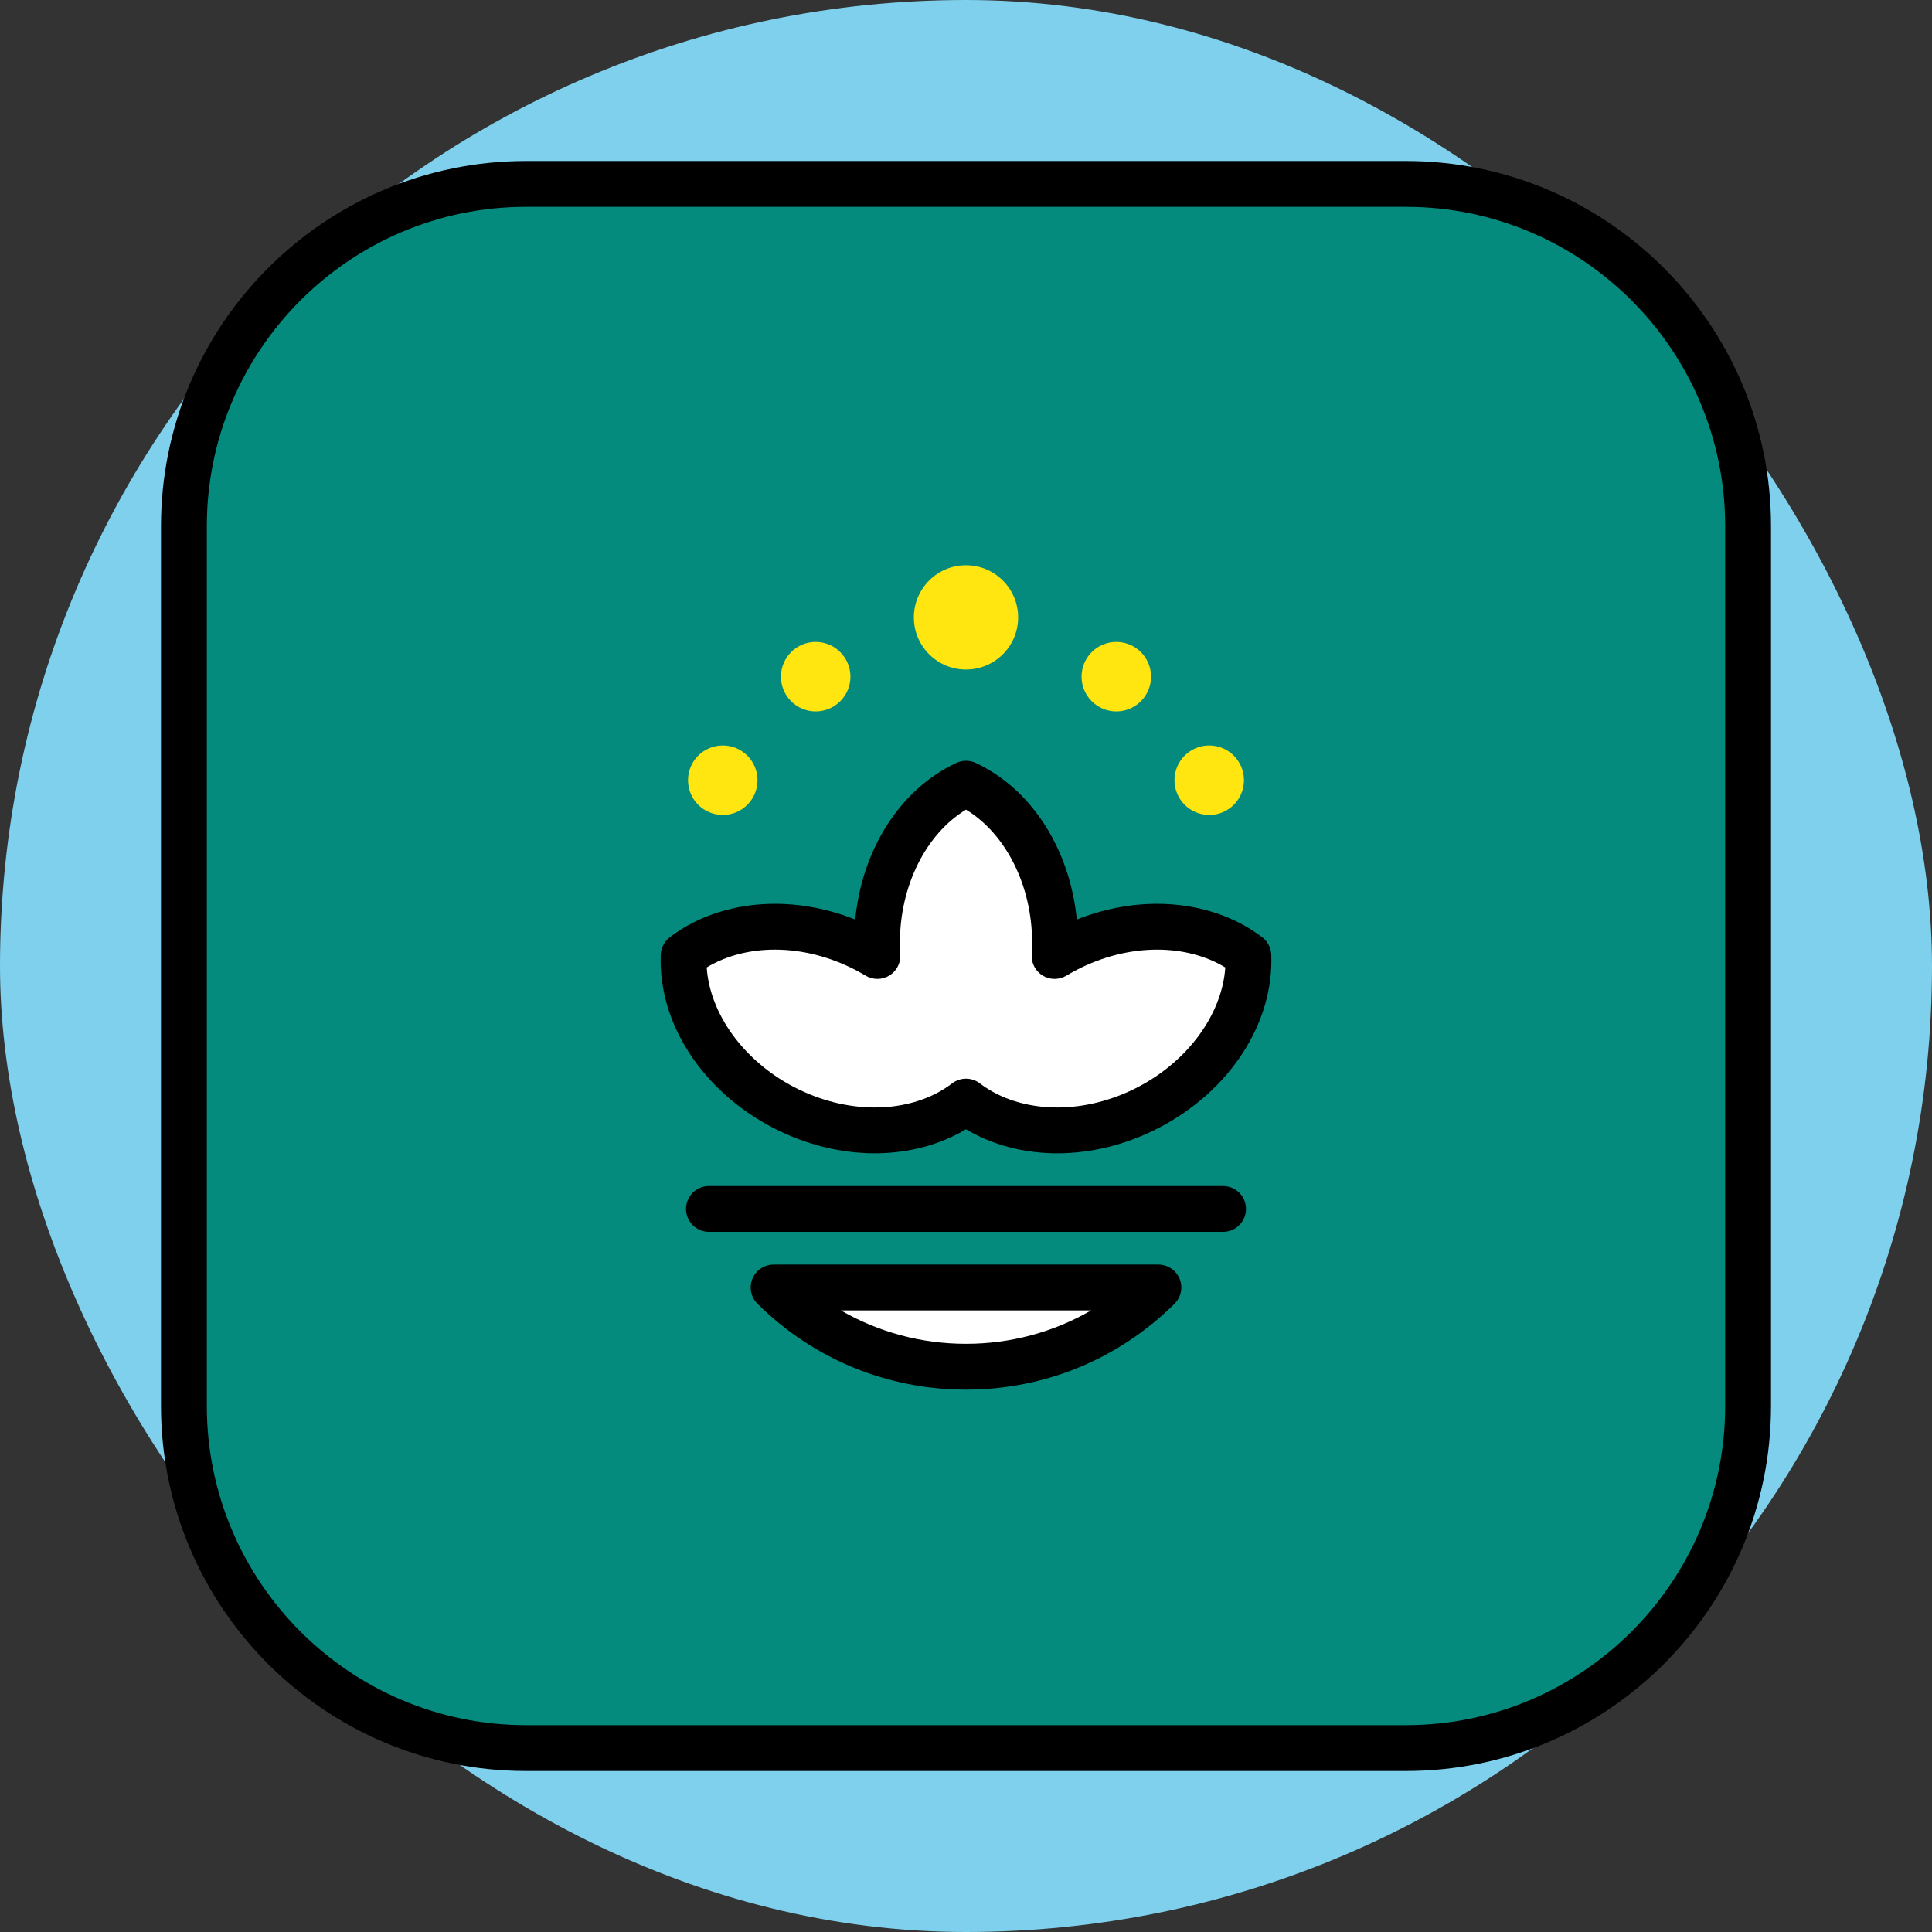
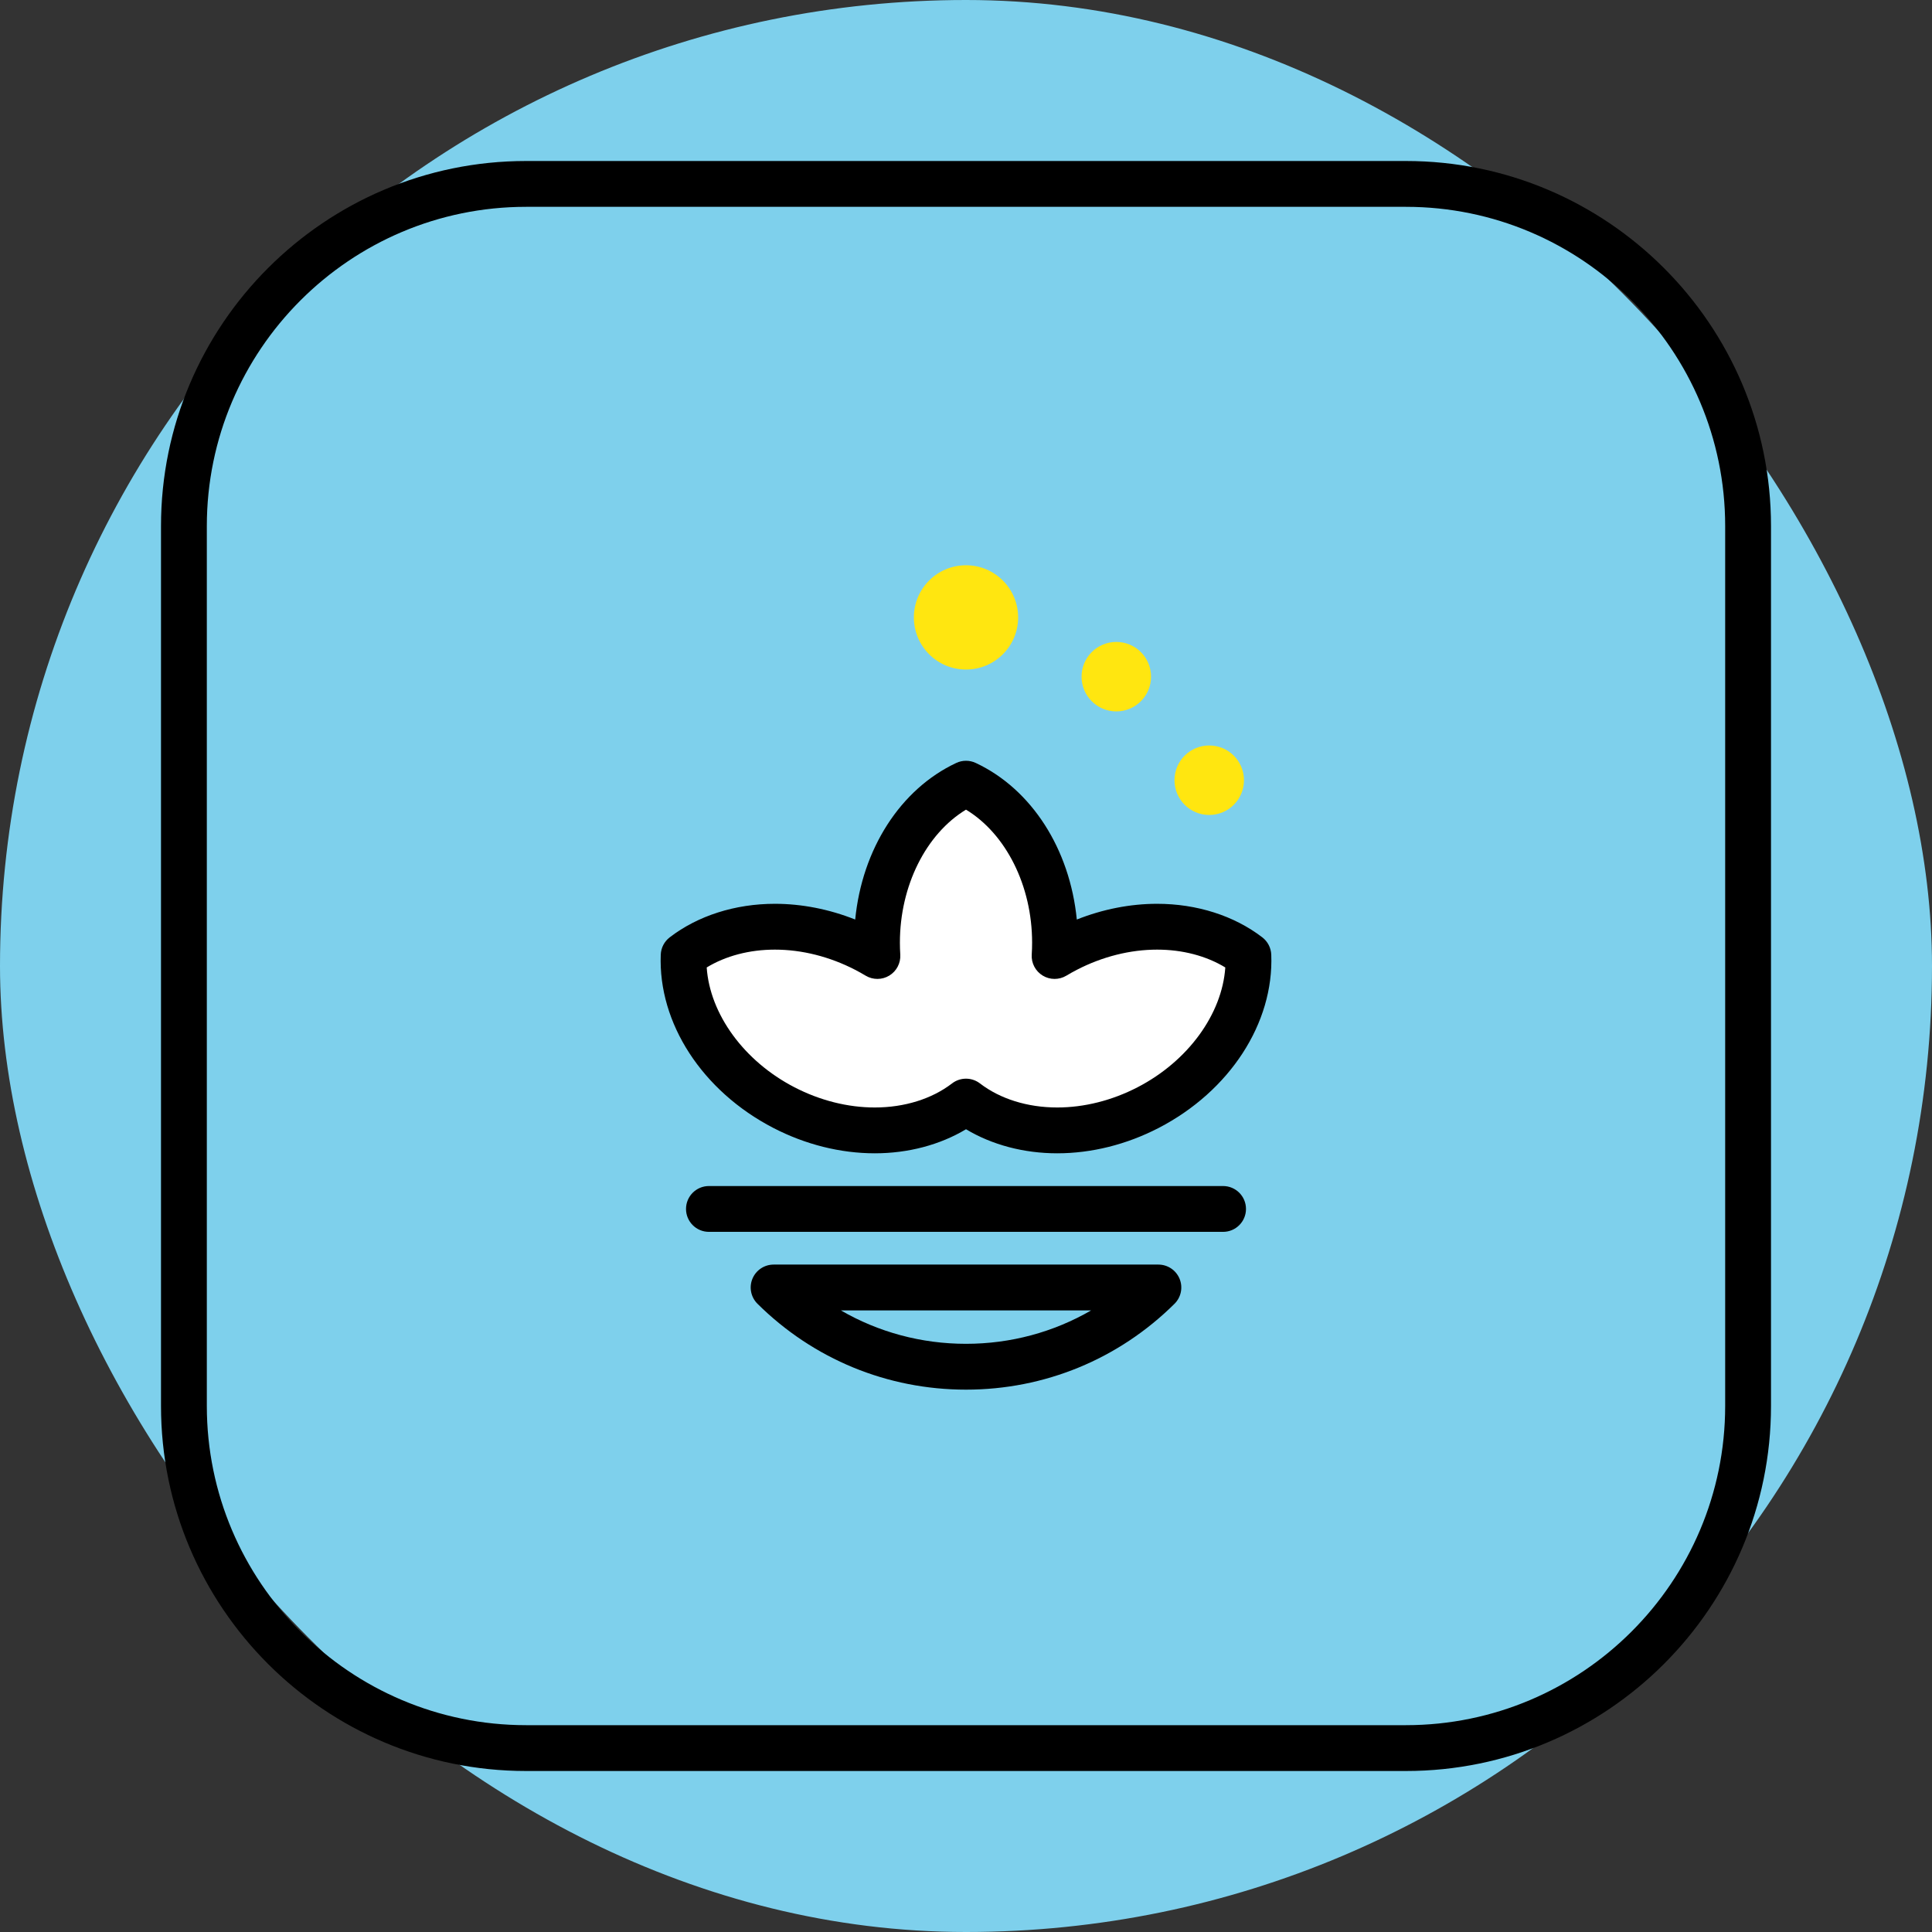
<svg xmlns="http://www.w3.org/2000/svg" height="64px" width="64px" version="1.1" id="Layer_1" viewBox="-51.2 -51.2 614.40 614.40" xml:space="preserve" fill="#000000">
  <rect x="-51.2" y="-51.2" width="614.40" height="614.40" fill="#333333" stroke="none" />
  <g id="SVGRepo_bgCarrier" stroke-width="0">
    <rect x="-51.2" y="-51.2" width="614.40" height="614.40" rx="307.2" fill="#7ed0ec" strokewidth="0" />
  </g>
  <g id="SVGRepo_tracerCarrier" stroke-linecap="round" stroke-linejoin="round" />
  <g id="SVGRepo_iconCarrier">
-     <path style="fill:#048B7D;" d="M395.901,7.286H116.099C56.003,7.286,7.286,56.004,7.286,116.099v279.803 c0,60.095,48.717,108.812,108.812,108.812h279.803c60.095,0,108.812-48.717,108.812-108.812V116.099 C504.714,56.004,455.997,7.286,395.901,7.286z" />
    <path style="fill:#FFFFFF;" d="M345.792,252.669c-14.49-11.134-37.392-12.529-57.903-1.919c-1.271,0.658-2.51,1.35-3.715,2.073 c0.089-1.403,0.134-2.821,0.134-4.252c0-23.093-11.762-42.794-28.308-50.547c-16.547,7.754-28.308,27.454-28.308,50.547 c0,1.431,0.046,2.849,0.134,4.252c-1.205-0.723-2.444-1.416-3.715-2.073c-20.511-10.61-43.413-9.216-57.903,1.919 c-0.716,18.259,11.378,37.758,31.889,48.368c20.511,10.61,43.413,9.215,57.903-1.919c14.49,11.134,37.392,12.529,57.903,1.919 C334.413,290.427,346.508,270.928,345.792,252.669z" />
    <g>
      <circle style="fill:#FFE610;" cx="256" cy="145.14" r="16.581" />
-       <circle style="fill:#FFE610;" cx="208.2" cy="163.99" r="11.05" />
-       <circle style="fill:#FFE610;" cx="178.65" cy="196.92" r="11.05" />
      <circle style="fill:#FFE610;" cx="333.35" cy="196.92" r="11.05" />
      <circle style="fill:#FFE610;" cx="303.8" cy="163.99" r="11.05" />
    </g>
-     <path style="fill:#FFFFFF;" d="M256,383.437c23.865,0,45.477-9.625,61.182-25.197H194.818 C210.523,373.812,232.135,383.437,256,383.437z" />
    <path d="M395.901,0H116.099C52.082,0,0,52.082,0,116.099v279.803C0,459.918,52.082,512,116.099,512h279.803 C459.918,512,512,459.918,512,395.901V116.099C512,52.082,459.918,0,395.901,0z M497.427,395.901 c0,55.981-45.545,101.526-101.526,101.526H116.099c-55.981,0-101.526-45.545-101.526-101.526V116.099 c0-55.981,45.544-101.526,101.526-101.526h279.803c55.981,0,101.526,45.544,101.526,101.526v279.802H497.427z" />
    <path d="M350.232,246.891c-8.953-6.88-20.832-10.67-33.446-10.67c-8.56,0-17.27,1.716-25.548,5.004 c-2.195-22.363-14.324-41.449-32.145-49.799c-1.96-0.918-4.224-0.918-6.184,0c-17.822,8.35-29.951,27.436-32.145,49.799 c-8.278-3.288-16.989-5.004-25.548-5.004c-12.614,0-24.492,3.789-33.446,10.67c-1.716,1.319-2.757,3.331-2.842,5.492 c-0.854,21.789,13.208,43.427,35.823,55.125c10.189,5.271,21.34,8.057,32.246,8.057c10.627,0,20.73-2.689,29.005-7.651 c8.273,4.961,18.378,7.651,29.005,7.651c0.002,0,0.002,0,0.003,0c10.904,0,22.054-2.787,32.243-8.057 c22.615-11.698,36.676-33.336,35.823-55.125C352.989,250.222,351.948,248.21,350.232,246.891z M310.554,294.565 c-8.128,4.205-16.961,6.427-25.547,6.427h-0.002c-9.421,0-18.145-2.718-24.566-7.652c-1.308-1.006-2.874-1.509-4.439-1.509 c-1.566,0-3.131,0.503-4.439,1.509c-6.422,4.934-15.146,7.652-24.565,7.652c-8.586,0-17.421-2.223-25.549-6.427 c-16.073-8.314-26.899-23.284-27.905-38.1c6.04-3.676,13.602-5.672,21.674-5.672c8.586,0,17.42,2.223,25.546,6.426 c1.124,0.582,2.24,1.205,3.316,1.851c2.323,1.394,5.226,1.385,7.539-0.024c2.314-1.408,3.656-3.983,3.484-6.686 c-0.08-1.253-0.12-2.529-0.12-3.79c0-18.099,8.323-34.593,21.022-42.292c12.699,7.699,21.022,24.194,21.022,42.292 c0,1.262-0.041,2.537-0.12,3.79c-0.172,2.703,1.17,5.278,3.484,6.686c2.313,1.409,5.216,1.418,7.539,0.024 c1.076-0.646,2.192-1.27,3.313-1.85c8.128-4.204,16.962-6.427,25.548-6.427c8.072,0,15.634,1.995,21.674,5.672 C337.453,271.282,326.627,286.251,310.554,294.565z" />
    <path d="M317.182,350.953H194.818c-2.952,0-5.614,1.782-6.738,4.512c-1.124,2.731-0.489,5.87,1.608,7.949 C207.45,381.026,231,390.724,256,390.724s48.55-9.698,66.312-27.309c2.097-2.079,2.732-5.218,1.608-7.949 C322.796,352.735,320.135,350.953,317.182,350.953z M256,376.151c-14.183,0-27.815-3.694-39.786-10.624h79.573 C283.815,372.457,270.183,376.151,256,376.151z" />
    <path d="M337.751,325.973H174.249c-4.025,0-7.287,3.262-7.287,7.286s3.262,7.286,7.287,7.286h163.503 c4.025,0,7.287-3.262,7.287-7.286S341.776,325.973,337.751,325.973z" />
  </g>
</svg>